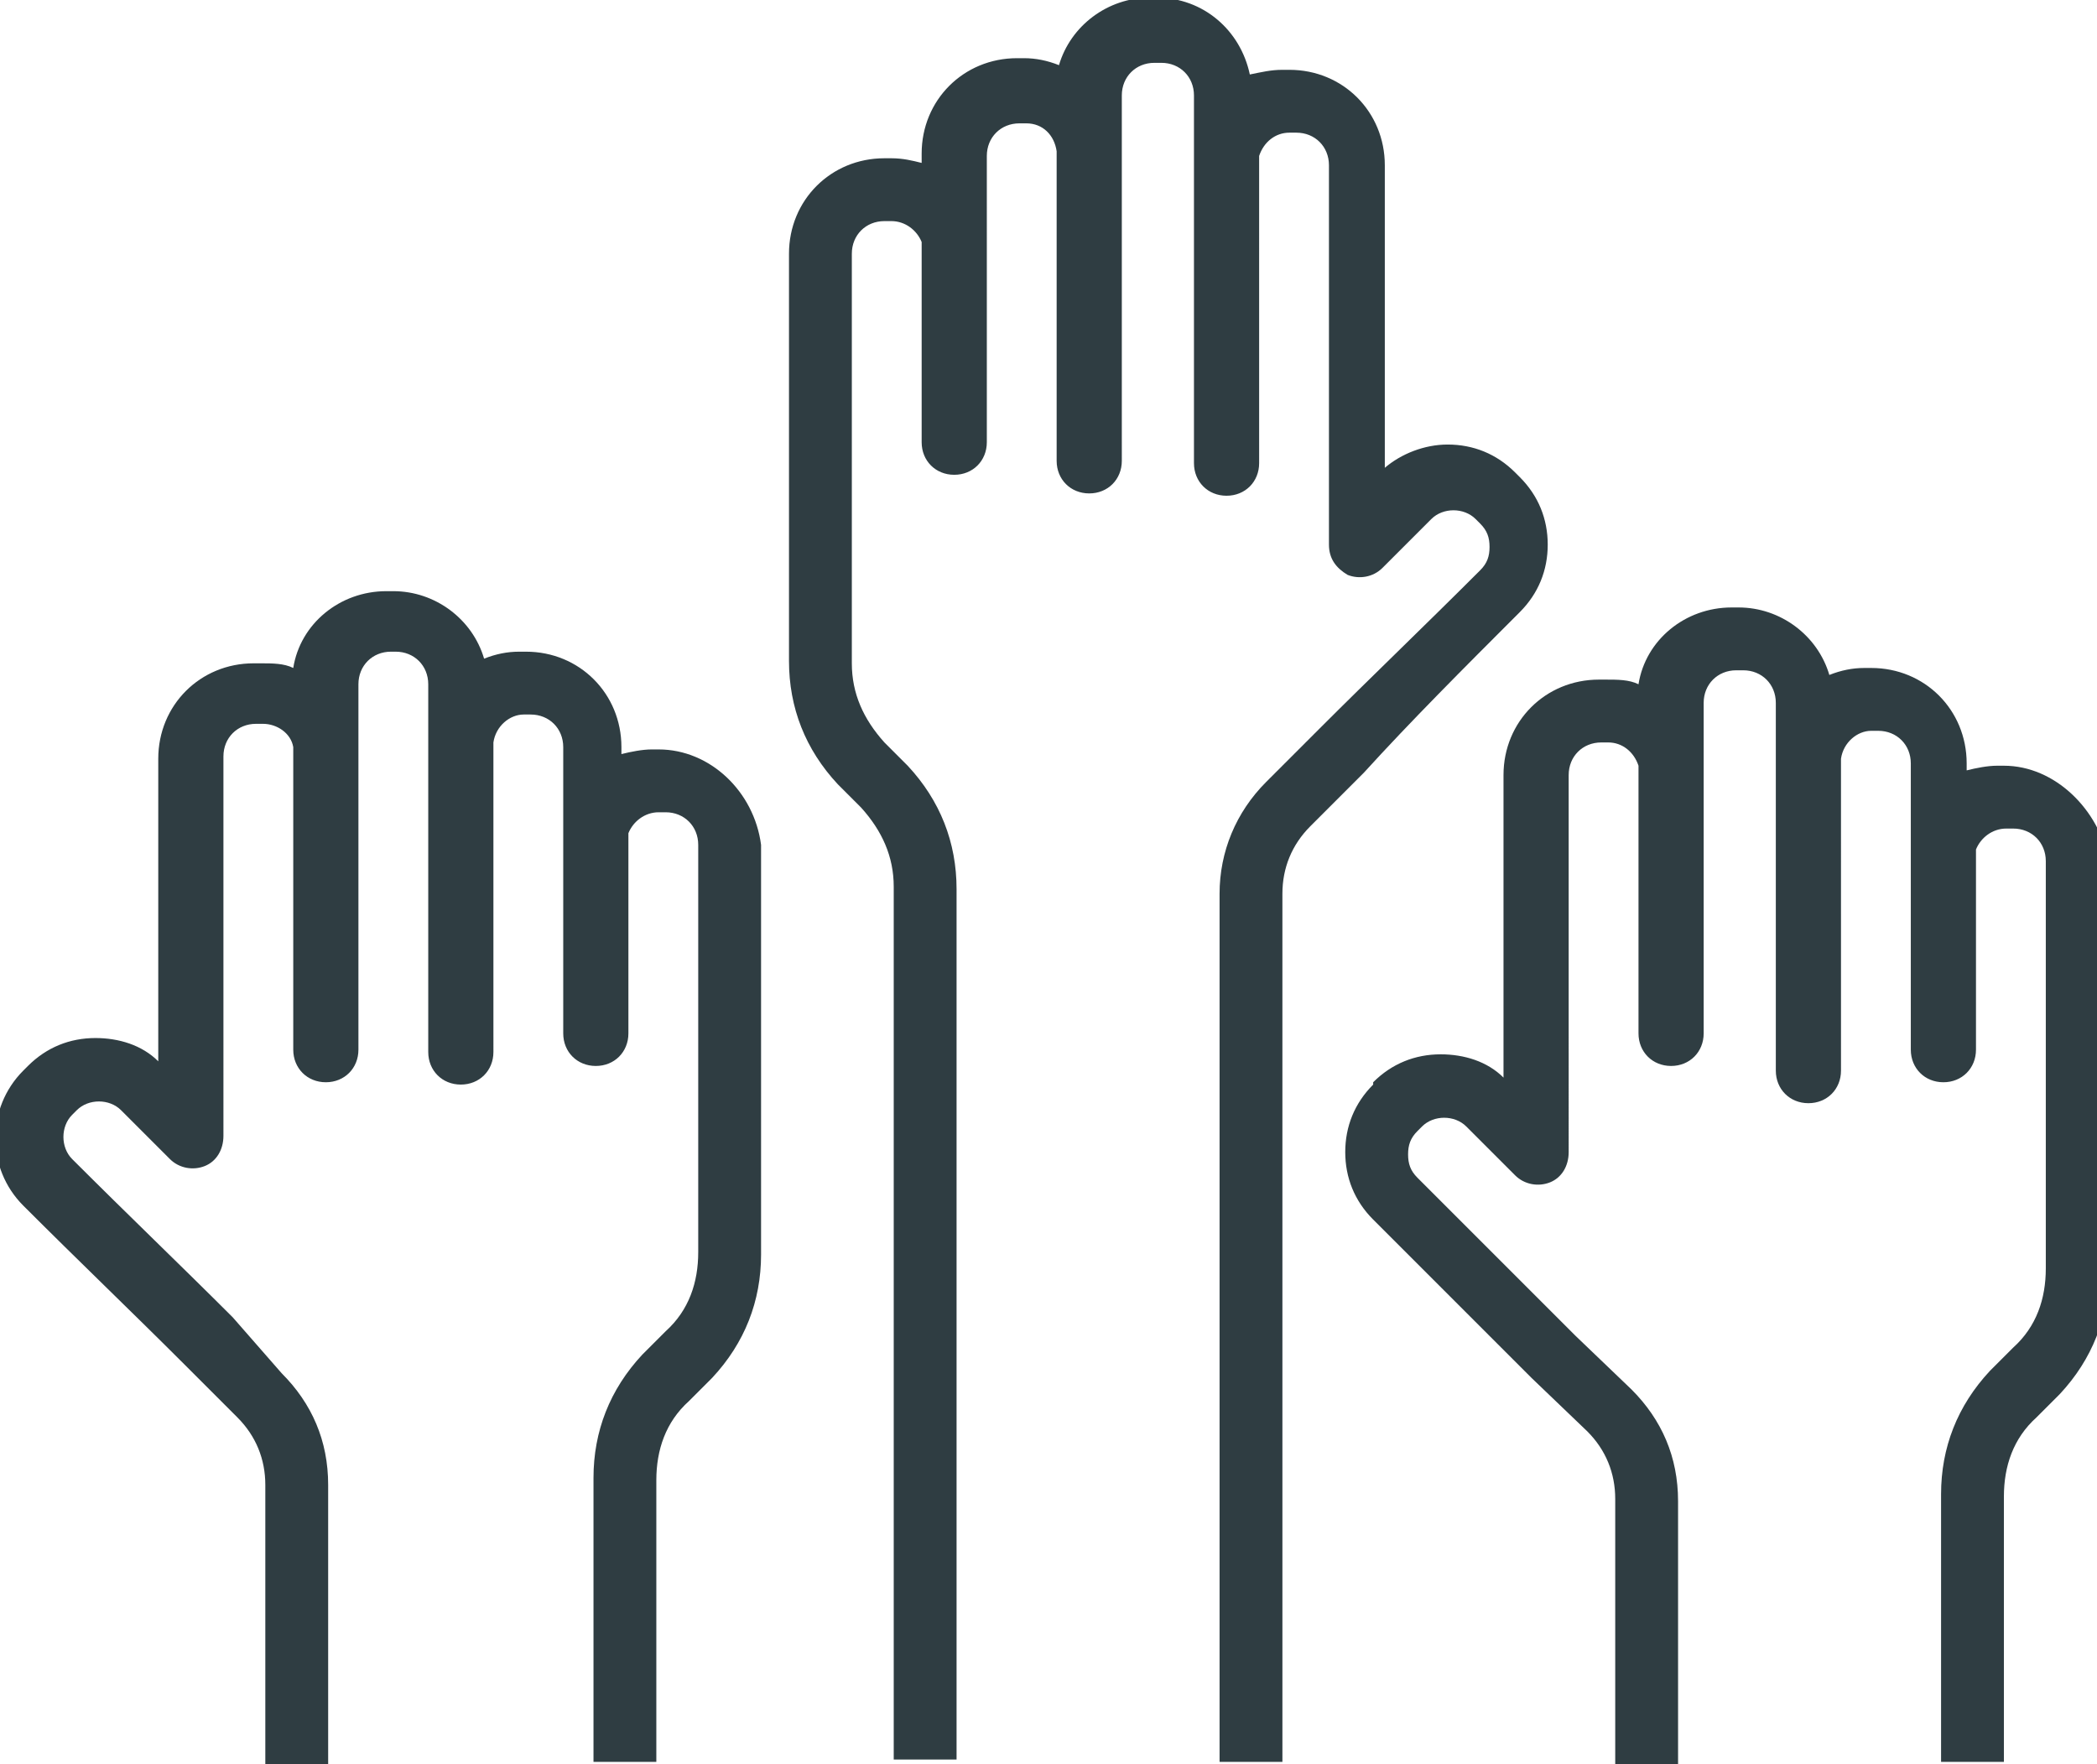
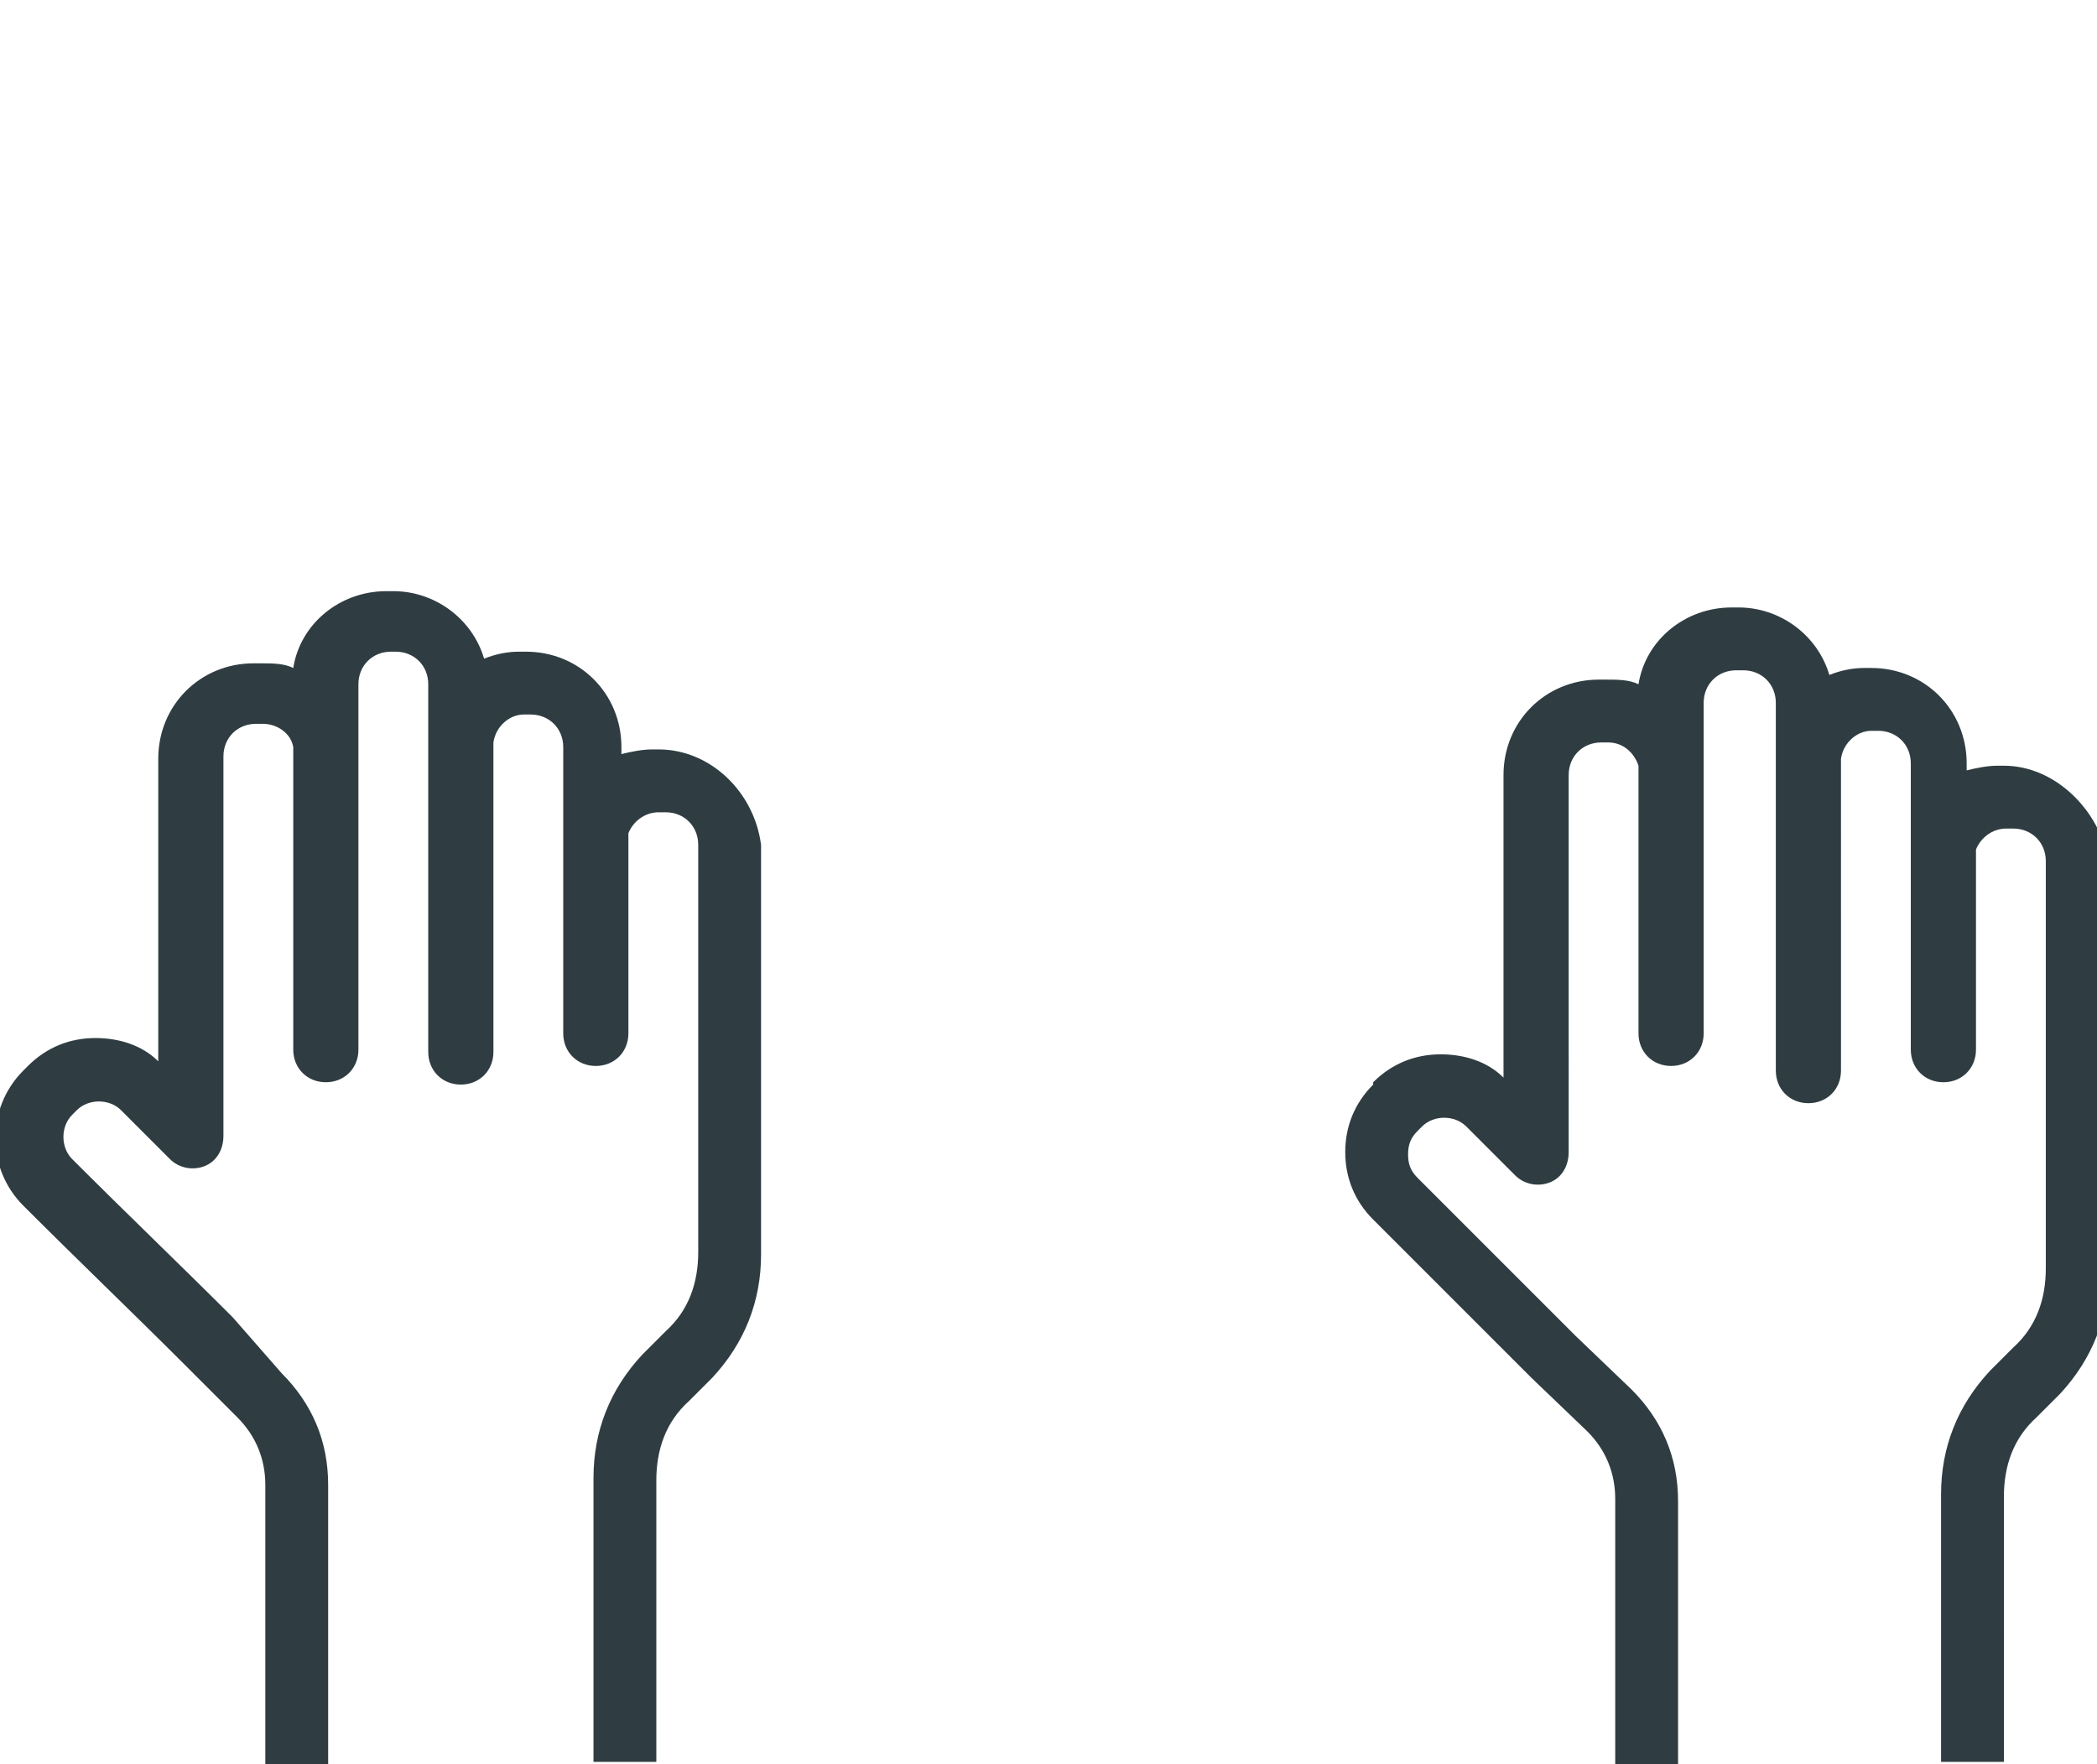
<svg xmlns="http://www.w3.org/2000/svg" version="1.1" id="Isolation_Mode" x="0px" y="0px" viewBox="0 0 90.1 75.8" style="enable-background:new 0 0 90.1 75.8;" xml:space="preserve">
  <style type="text/css">

	.st0{fill:#2F3D42;}

</style>
  <g>
    <g>
-       <path class="st0" d="M65.3,26.3c0.8-0.8,1.2-1.8,1.2-2.9s-0.4-2.1-1.2-2.9l-0.2-0.2c-0.8-0.8-1.8-1.2-2.9-1.2c-1,0-2,0.4-2.7,1     v-13c0-2.3-1.8-4.1-4.1-4.1h-0.3c-0.5,0-0.9,0.1-1.4,0.2c-0.4-1.9-2-3.3-4-3.3h-0.3c-1.8,0-3.4,1.2-3.9,2.9     c-0.5-0.2-1-0.3-1.5-0.3h-0.3c-2.3,0-4.1,1.8-4.1,4.1V7c-0.4-0.1-0.8-0.2-1.3-0.2h-0.3c-2.3,0-4.1,1.8-4.1,4.1v17.5     c0,2,0.7,3.8,2.1,5.3l1,1c0.9,1,1.4,2.1,1.4,3.4v37.5h2.7V38.2c0-2-0.7-3.8-2.1-5.3l-1-1c-0.9-1-1.4-2.1-1.4-3.4V10.9     c0-0.8,0.6-1.4,1.4-1.4h0.3c0.6,0,1.1,0.4,1.3,0.9V19c0,0.8,0.6,1.4,1.4,1.4s1.4-0.6,1.4-1.4v-8.8V6.7c0-0.8,0.6-1.4,1.4-1.4h0.3     c0.7,0,1.2,0.5,1.3,1.2v13.3c0,0.8,0.6,1.4,1.4,1.4c0.8,0,1.4-0.6,1.4-1.4V6.3V4.1c0-0.8,0.6-1.4,1.4-1.4h0.3     c0.8,0,1.4,0.6,1.4,1.4v2.5c0,0,0,0.1,0,0.1v13.2c0,0.8,0.6,1.4,1.4,1.4s1.4-0.6,1.4-1.4V6.7c0.2-0.6,0.7-1,1.3-1h0.3     c0.8,0,1.4,0.6,1.4,1.4v16.3c0,0.6,0.3,1,0.8,1.3c0.5,0.2,1.1,0.1,1.5-0.3l2.1-2.1c0.5-0.5,1.4-0.5,1.9,0l0.2,0.2     c0.3,0.3,0.4,0.6,0.4,1s-0.1,0.7-0.4,1c-2.4,2.4-4.7,4.6-6.9,6.8l-2.3,2.3c-1.3,1.3-2,3-2,4.8v37.3h2.7V38.4     c0-1.1,0.4-2.1,1.2-2.9l2.3-2.3C60.6,31,62.9,28.7,65.3,26.3z" />
      <path class="st0" d="M28.3,32.2H28c-0.4,0-0.9,0.1-1.3,0.2v-0.3c0-2.3-1.8-4.1-4.1-4.1h-0.3c-0.5,0-1,0.1-1.5,0.3     c-0.5-1.7-2.1-2.9-3.9-2.9h-0.3c-2,0-3.7,1.4-4,3.3c-0.4-0.2-0.9-0.2-1.4-0.2h-0.3c-2.3,0-4.1,1.8-4.1,4.1v13     c-0.7-0.7-1.7-1-2.7-1c-1.1,0-2.1,0.4-2.9,1.2l-0.2,0.2c-1.6,1.6-1.6,4.2,0,5.8c2.4,2.4,4.7,4.6,6.9,6.8l2.3,2.3     c0.8,0.8,1.2,1.8,1.2,2.9v12h2.7v-12c0-1.9-0.7-3.5-2-4.8L10,56.6c-2.2-2.2-4.5-4.4-6.9-6.8c-0.5-0.5-0.5-1.4,0-1.9l0.2-0.2     c0.5-0.5,1.4-0.5,1.9,0l2.1,2.1c0.4,0.4,1,0.5,1.5,0.3c0.5-0.2,0.8-0.7,0.8-1.3V32.5c0-0.8,0.6-1.4,1.4-1.4h0.3     c0.6,0,1.2,0.4,1.3,1v13c0,0.8,0.6,1.4,1.4,1.4s1.4-0.6,1.4-1.4V31.4c0-0.1,0-0.1,0-0.2v-1.8c0-0.8,0.6-1.4,1.4-1.4H17     c0.8,0,1.4,0.6,1.4,1.4v2.3v13.5c0,0.8,0.6,1.4,1.4,1.4c0.8,0,1.4-0.6,1.4-1.4V31.9c0.1-0.7,0.7-1.2,1.3-1.2h0.3     c0.8,0,1.4,0.6,1.4,1.4v3.5v8.8c0,0.8,0.6,1.4,1.4,1.4c0.8,0,1.4-0.6,1.4-1.4v-8.6c0.2-0.5,0.7-0.9,1.3-0.9h0.3     c0.8,0,1.4,0.6,1.4,1.4v17.5c0,1.3-0.4,2.5-1.4,3.4l-1,1c-1.4,1.5-2.1,3.3-2.1,5.3v12.2h2.7V63.6c0-1.3,0.4-2.5,1.4-3.4l1-1     c1.4-1.5,2.1-3.3,2.1-5.3V36.3C32.4,34,30.5,32.2,28.3,32.2z" />
      <path class="st0" d="M86.1,32.9h-0.3c-0.4,0-0.9,0.1-1.3,0.2v-0.3c0-2.3-1.8-4.1-4.1-4.1h-0.3c-0.5,0-1,0.1-1.5,0.3     c-0.5-1.7-2.1-2.9-3.9-2.9h-0.3c-2,0-3.7,1.4-4,3.3c-0.4-0.2-0.9-0.2-1.4-0.2h-0.3c-2.3,0-4.1,1.8-4.1,4.1v13     c-0.7-0.7-1.7-1-2.7-1c-1.1,0-2.1,0.4-2.9,1.2L59,46.6c-0.8,0.8-1.2,1.8-1.2,2.9c0,1.1,0.4,2.1,1.2,2.9c2.4,2.4,4.6,4.6,6.8,6.8     l2.4,2.3c0.8,0.8,1.2,1.8,1.2,2.9v11.4h2.7V64.5c0-1.9-0.7-3.5-2-4.8l-2.4-2.3c-2.2-2.2-4.4-4.4-6.8-6.8c-0.3-0.3-0.4-0.6-0.4-1     c0-0.4,0.1-0.7,0.4-1l0.2-0.2c0.5-0.5,1.4-0.5,1.9,0l2.1,2.1c0.4,0.4,1,0.5,1.5,0.3c0.5-0.2,0.8-0.7,0.8-1.3V33.3     c0-0.8,0.6-1.4,1.4-1.4h0.3c0.6,0,1.1,0.4,1.3,1v11.5c0,0.8,0.6,1.4,1.4,1.4s1.4-0.6,1.4-1.4V32.7c0,0,0,0,0,0v-2.5     c0-0.8,0.6-1.4,1.4-1.4h0.3c0.8,0,1.4,0.6,1.4,1.4v2.3v13.5c0,0.8,0.6,1.4,1.4,1.4c0.8,0,1.4-0.6,1.4-1.4V32.6     c0.1-0.7,0.7-1.2,1.3-1.2h0.3c0.8,0,1.4,0.6,1.4,1.4v3.5v8.8c0,0.8,0.6,1.4,1.4,1.4s1.4-0.6,1.4-1.4v-8.6c0.2-0.5,0.7-0.9,1.3-0.9     h0.3c0.8,0,1.4,0.6,1.4,1.4v17.5c0,1.3-0.4,2.5-1.4,3.4l-1,1c-1.4,1.5-2.1,3.3-2.1,5.3v11.5h2.7V64.3c0-1.3,0.4-2.5,1.4-3.4l1-1     c1.4-1.5,2.1-3.3,2.1-5.3V37C90.2,34.8,88.3,32.9,86.1,32.9z" />
    </g>
  </g>
</svg>